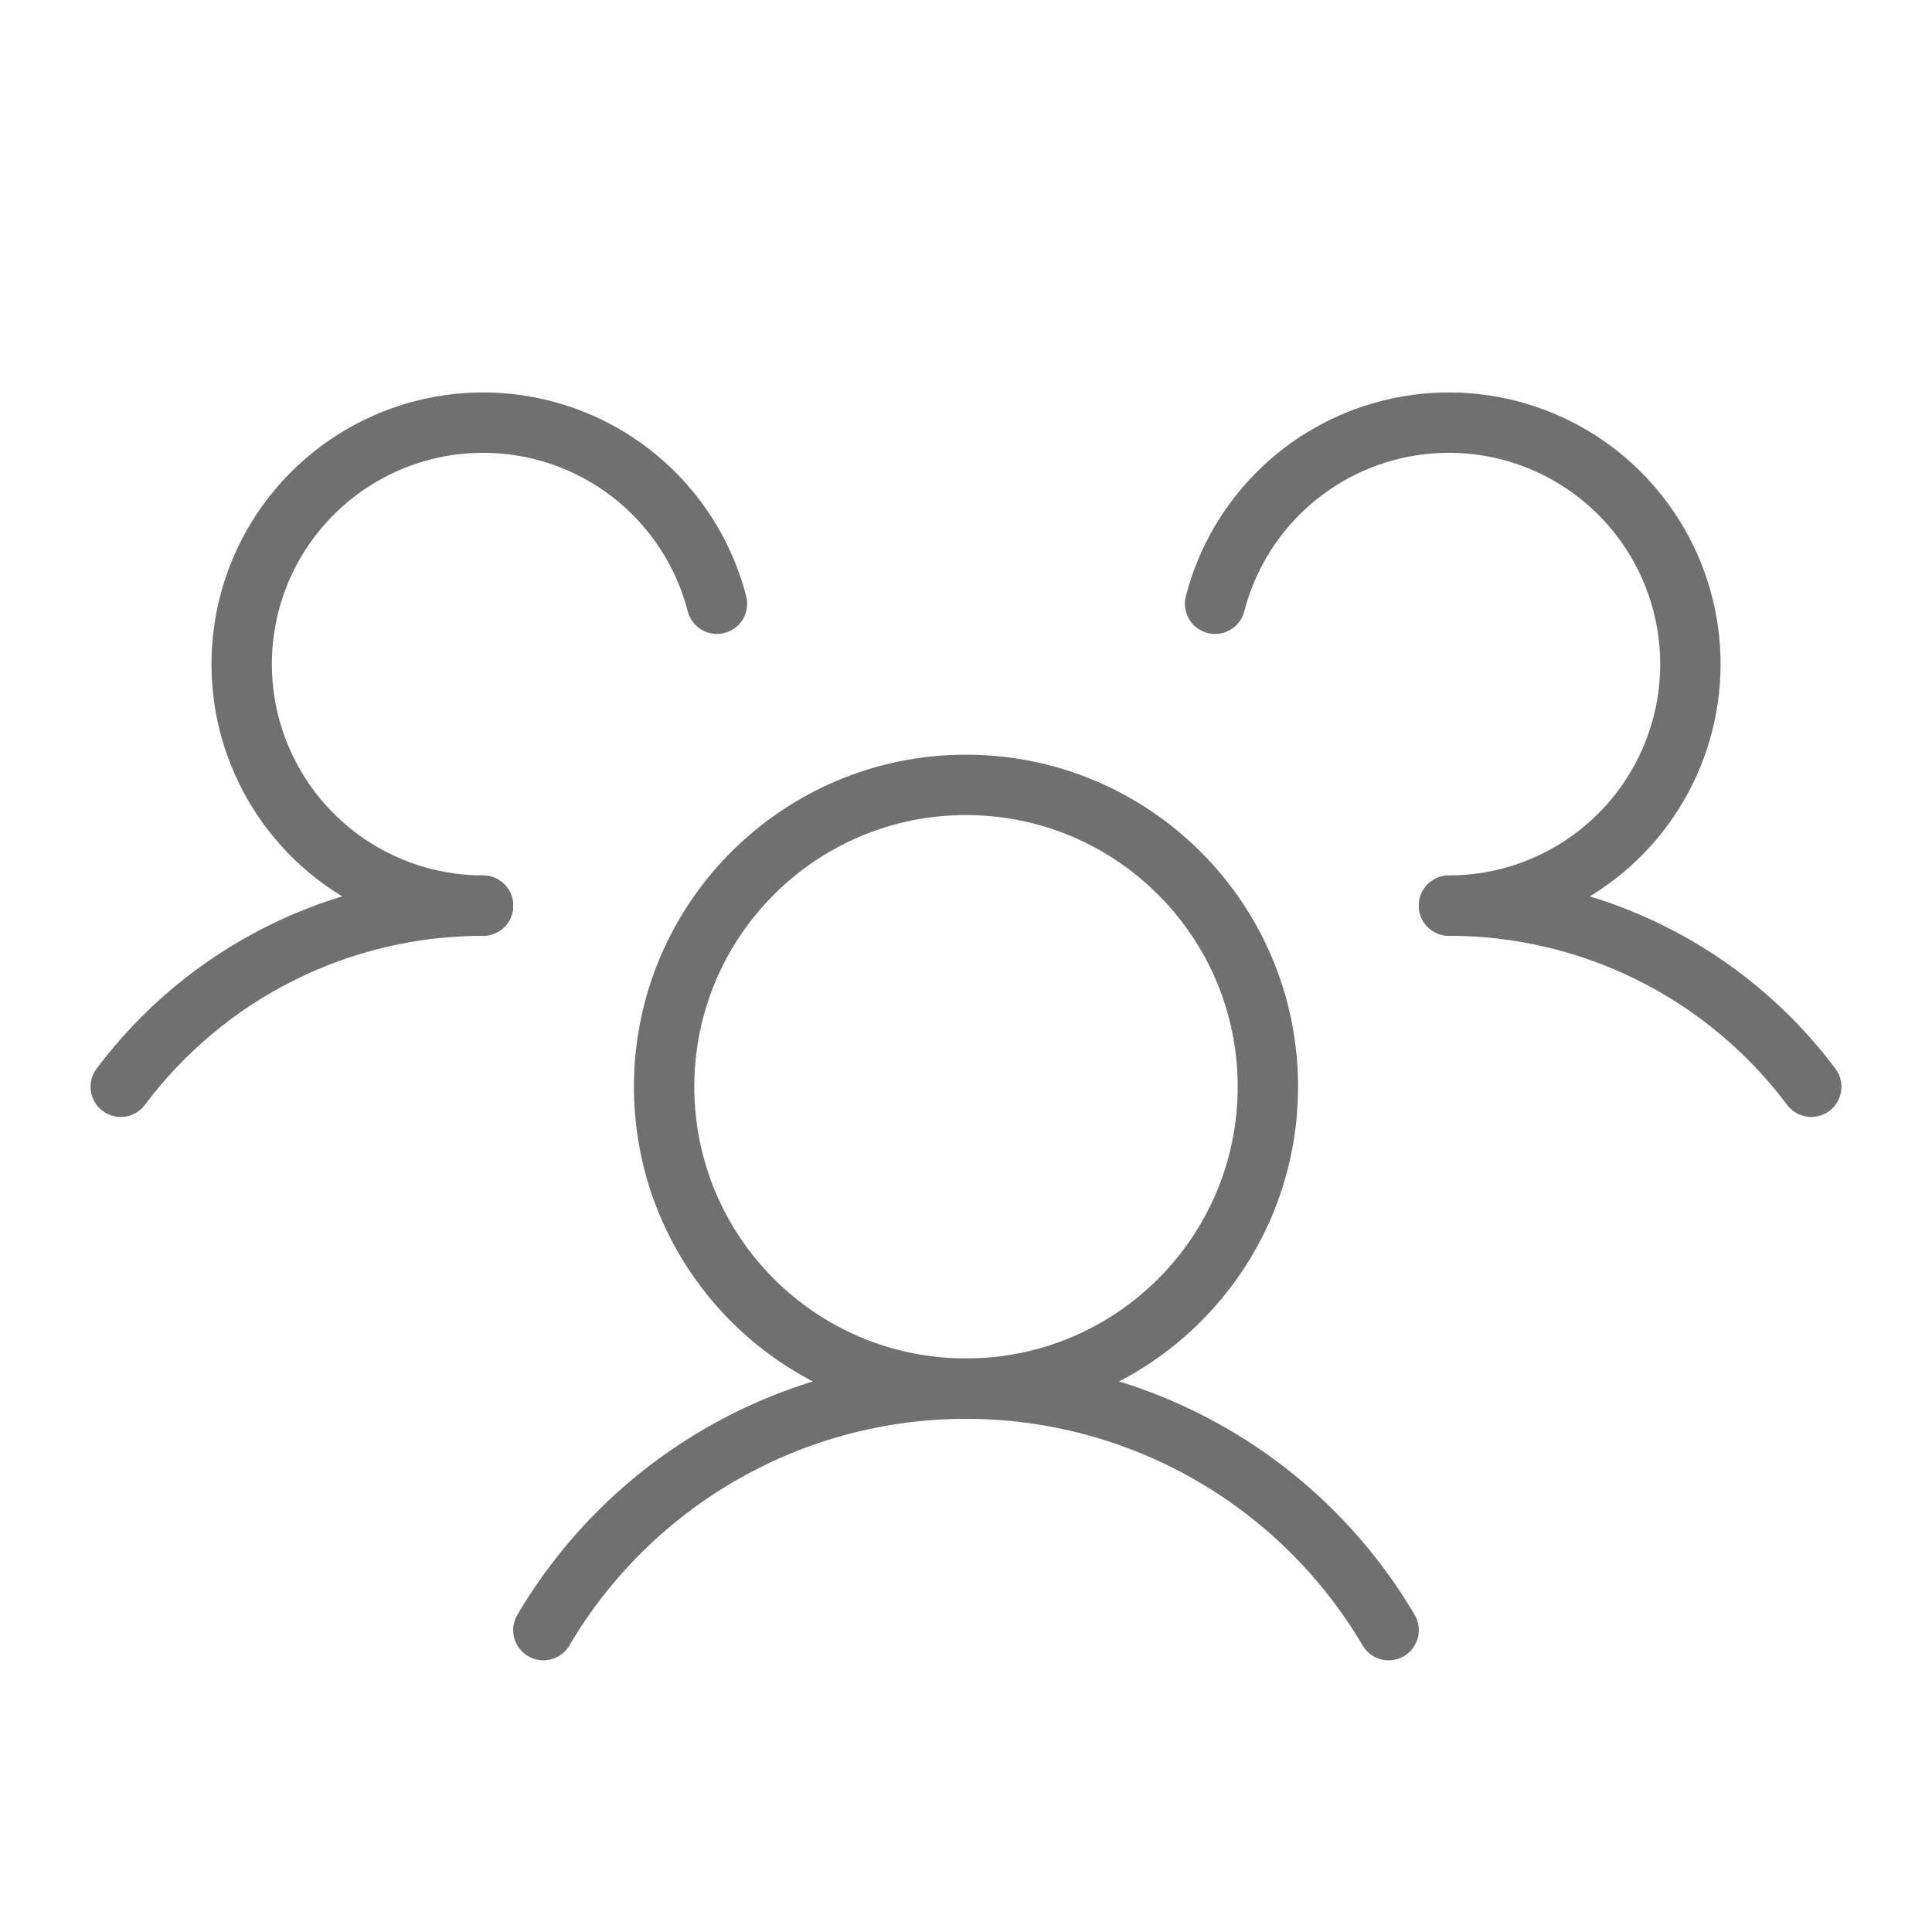
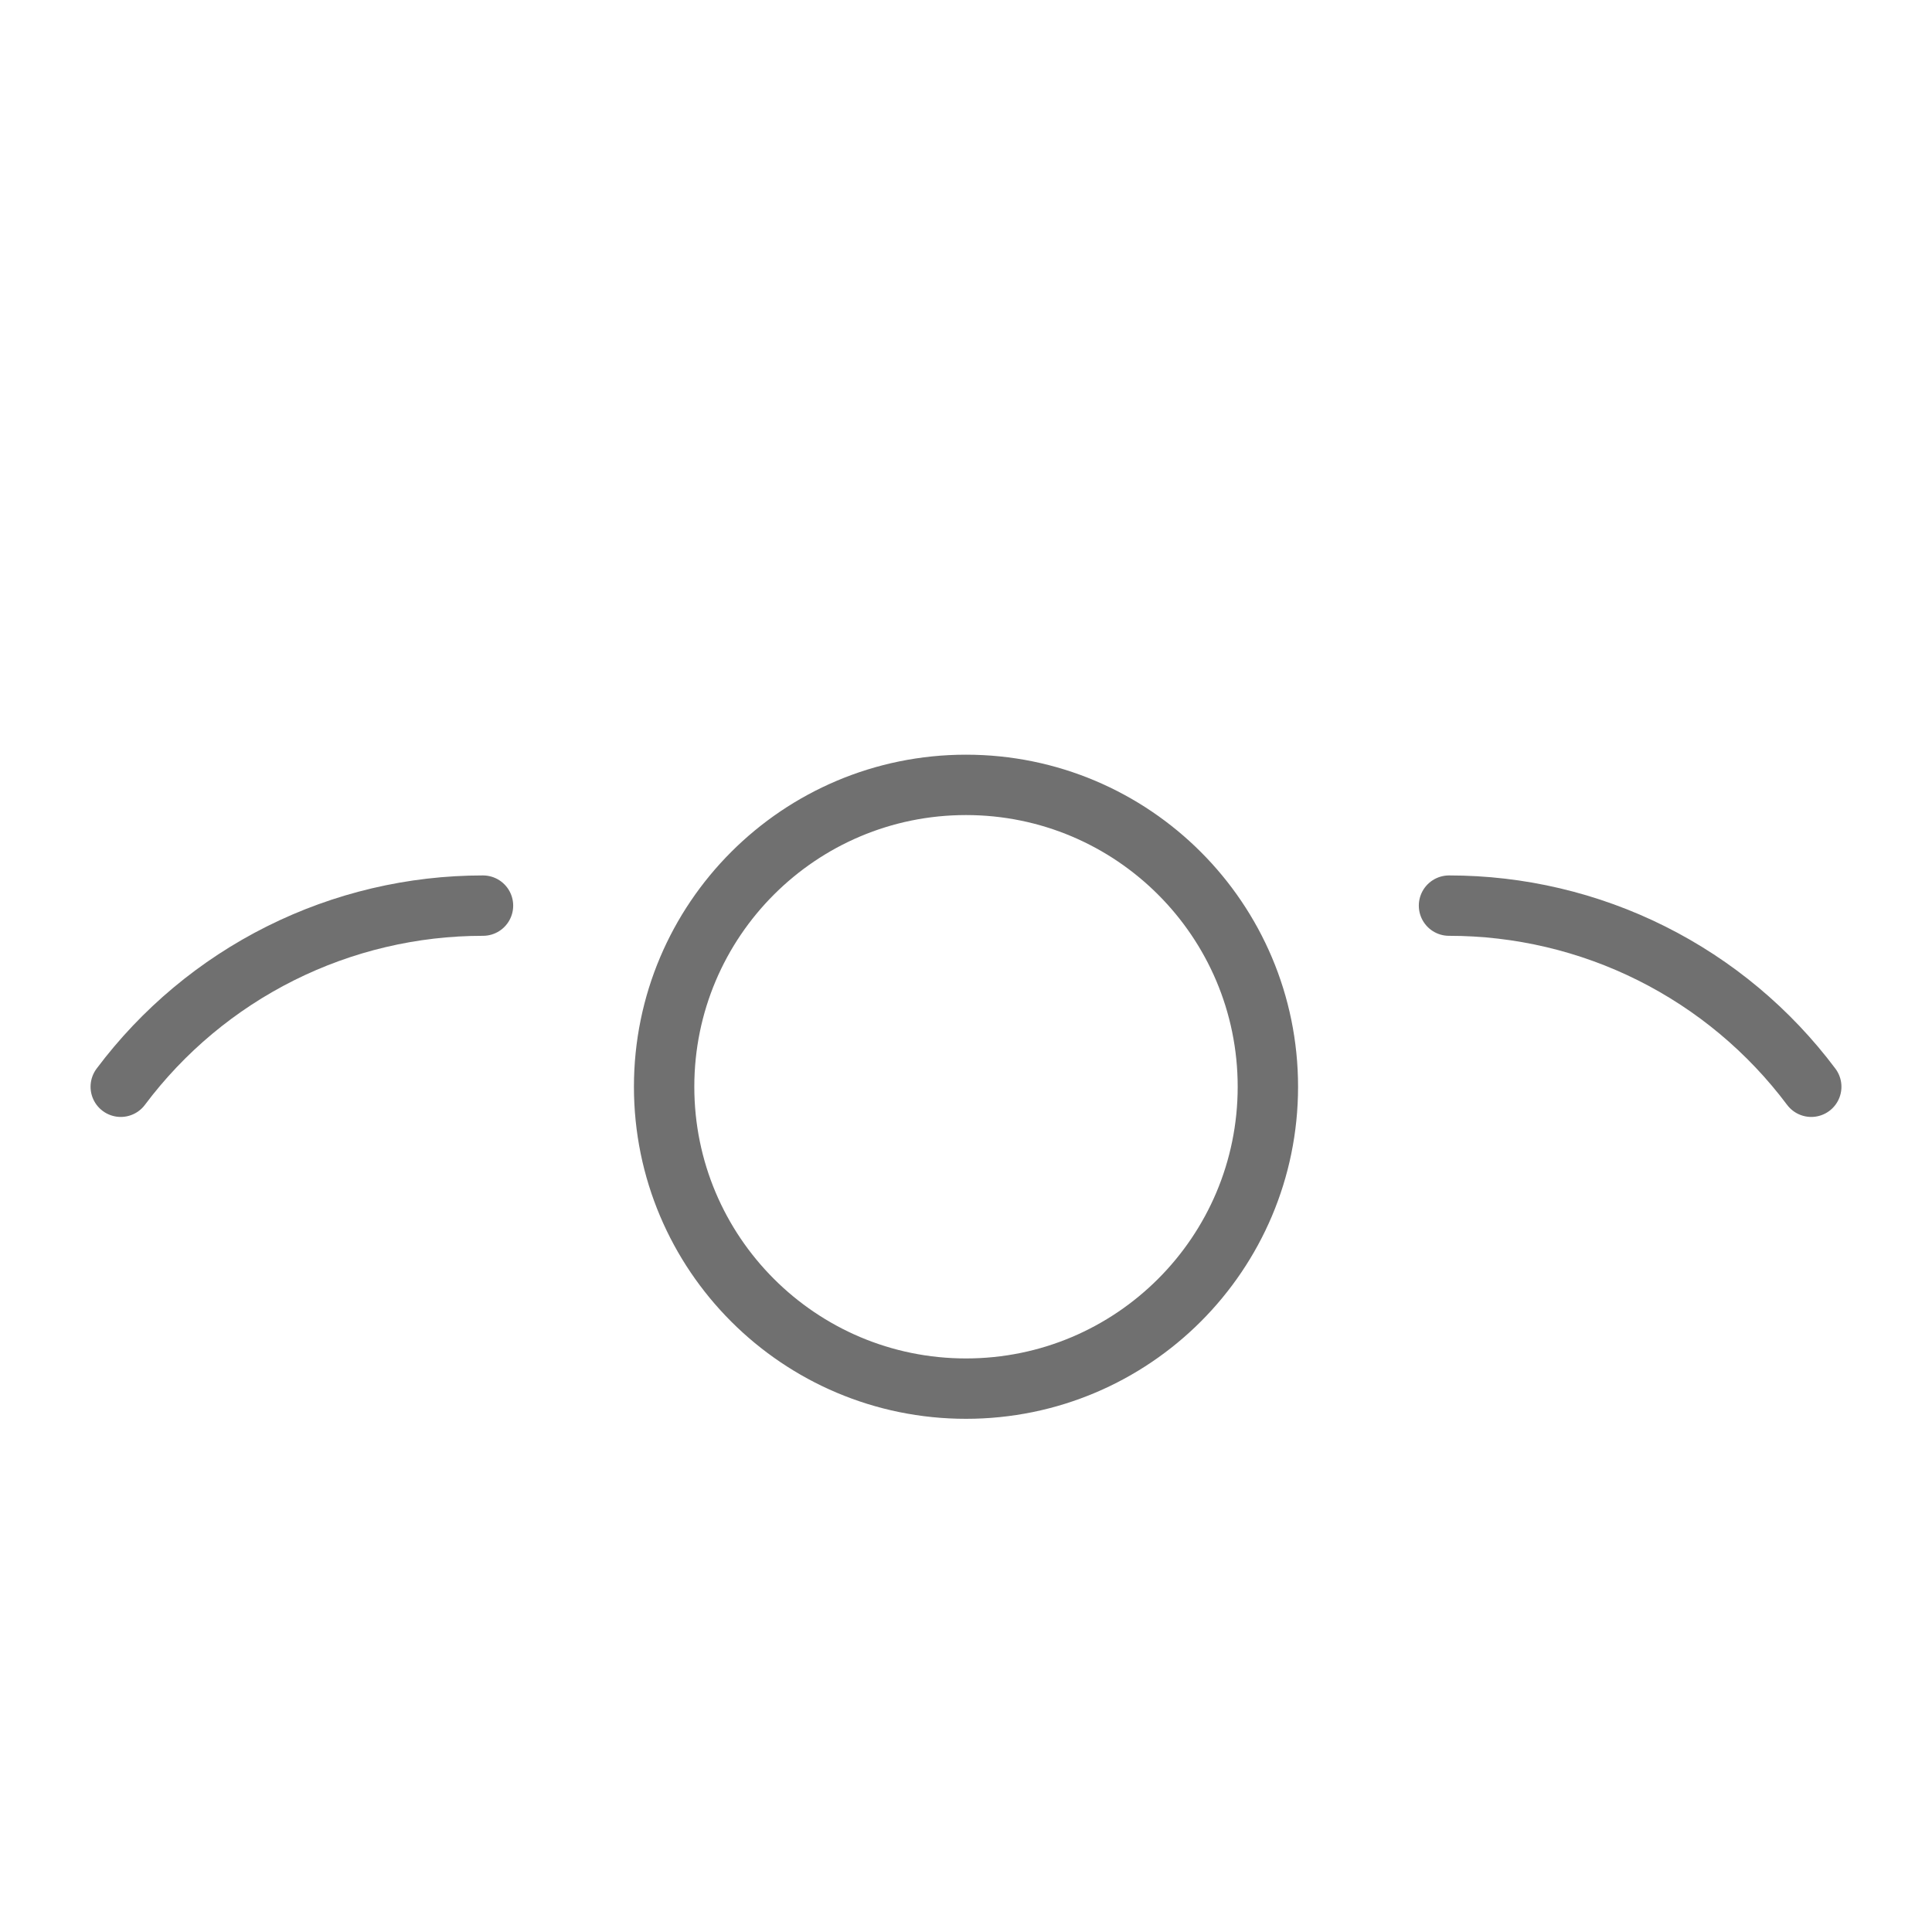
<svg xmlns="http://www.w3.org/2000/svg" width="48" height="48" viewBox="0 0 48 48" fill="none">
  <g id="UsersThree">
    <path id="Vector" d="M36 22.5C37.747 22.499 39.47 22.905 41.032 23.686C42.594 24.467 43.953 25.602 45 27" stroke="#707070" stroke-width="1.5" stroke-linecap="round" stroke-linejoin="round" />
    <path id="Vector_2" d="M3 27C4.047 25.602 5.406 24.467 6.968 23.686C8.53 22.905 10.253 22.499 12 22.5" stroke="#707070" stroke-width="1.5" stroke-linecap="round" stroke-linejoin="round" />
    <path id="Vector_3" d="M24 34.5C28.142 34.5 31.5 31.142 31.5 27C31.5 22.858 28.142 19.5 24 19.5C19.858 19.5 16.5 22.858 16.5 27C16.5 31.142 19.858 34.5 24 34.5Z" stroke="#707070" stroke-width="1.5" stroke-linecap="round" stroke-linejoin="round" />
-     <path id="Vector_4" d="M13.5 40.5C14.577 38.673 16.112 37.158 17.953 36.106C19.795 35.053 21.879 34.5 24 34.5C26.121 34.5 28.205 35.053 30.047 36.106C31.888 37.158 33.423 38.673 34.5 40.5" stroke="#707070" stroke-width="1.5" stroke-linecap="round" stroke-linejoin="round" />
-     <path id="Vector_5" d="M30.188 15C30.468 13.914 31.048 12.928 31.86 12.154C32.673 11.38 33.687 10.85 34.785 10.624C35.884 10.397 37.025 10.483 38.077 10.872C39.13 11.261 40.052 11.938 40.739 12.825C41.427 13.711 41.852 14.773 41.966 15.89C42.08 17.006 41.879 18.132 41.385 19.139C40.892 20.147 40.125 20.996 39.173 21.59C38.221 22.184 37.122 22.499 36 22.5" stroke="#707070" stroke-width="1.5" stroke-linecap="round" stroke-linejoin="round" />
-     <path id="Vector_6" d="M12.001 22.5C10.879 22.499 9.779 22.184 8.827 21.59C7.876 20.996 7.109 20.147 6.616 19.139C6.122 18.132 5.921 17.006 6.035 15.89C6.149 14.773 6.574 13.711 7.261 12.825C7.949 11.938 8.871 11.261 9.924 10.872C10.976 10.483 12.116 10.397 13.215 10.624C14.314 10.85 15.328 11.38 16.14 12.154C16.953 12.928 17.533 13.914 17.813 15" stroke="#707070" stroke-width="1.5" stroke-linecap="round" stroke-linejoin="round" />
  </g>
</svg>